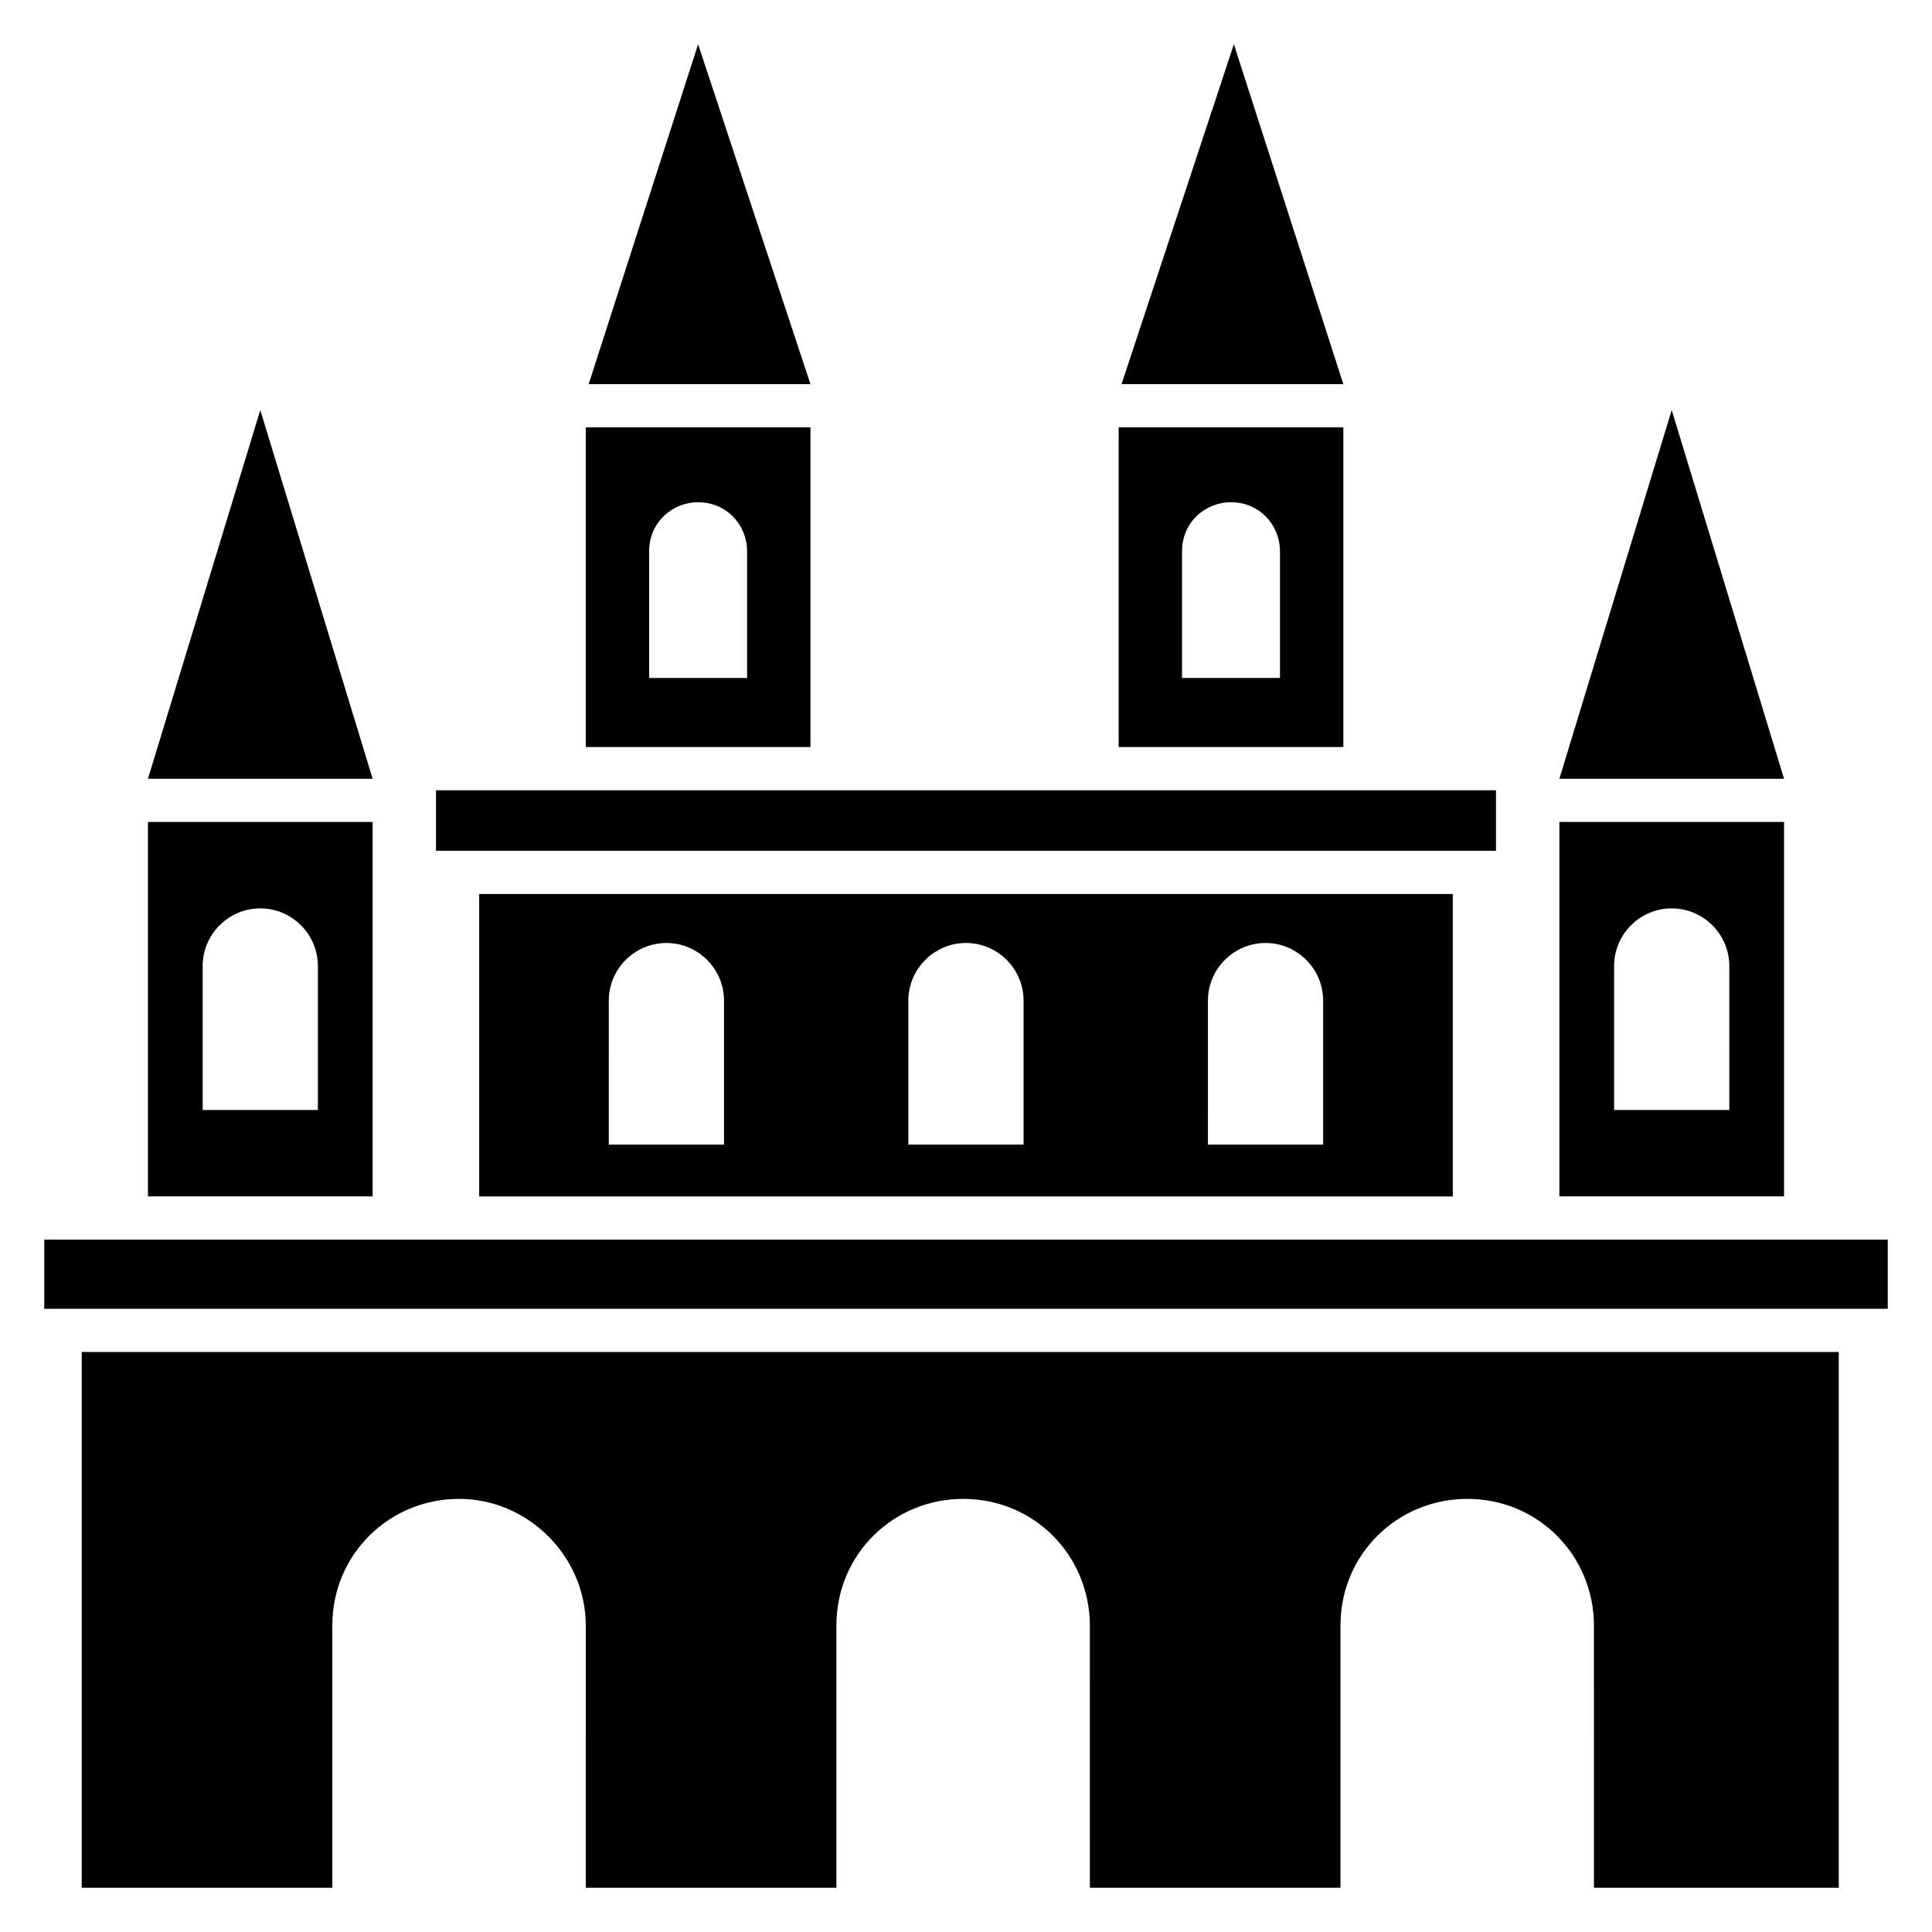
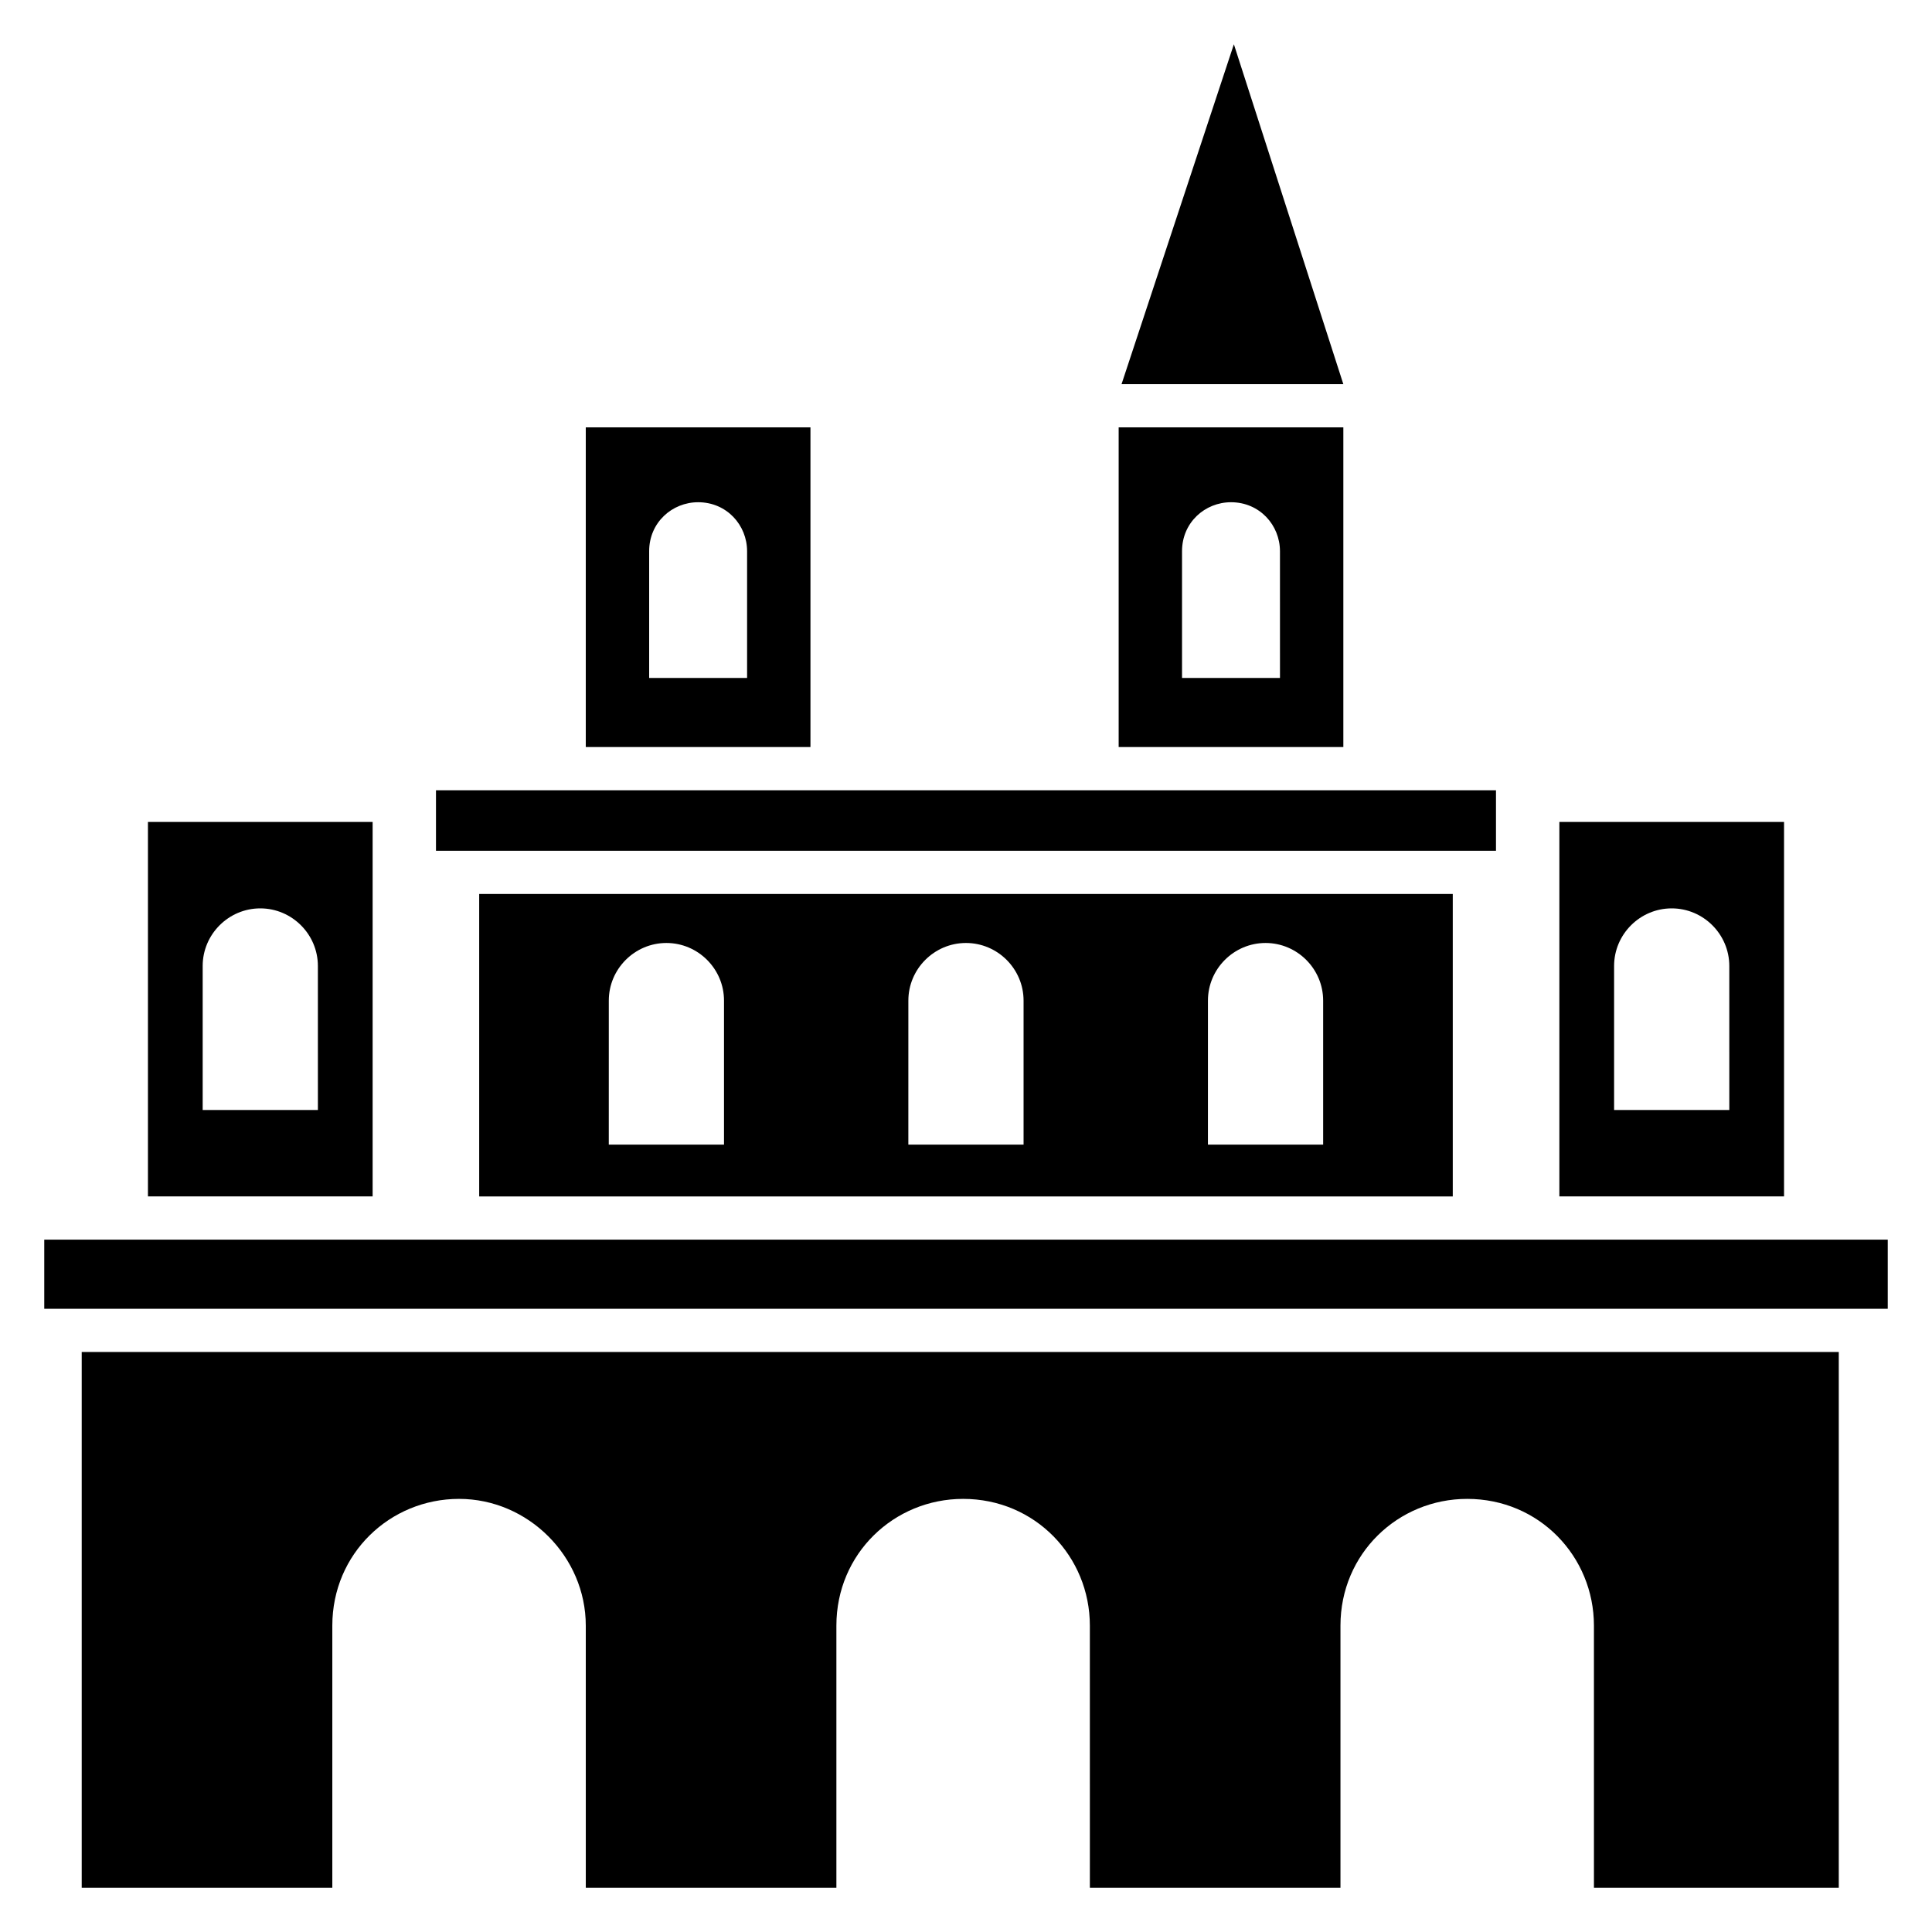
<svg xmlns="http://www.w3.org/2000/svg" fill="#000000" width="800px" height="800px" version="1.1" viewBox="144 144 512 512">
  <g>
-     <path d="m212.98 252.67-29.77 97.711h59.543z" />
-     <path d="m587.02 252.67-29.77 97.711h59.539z" />
    <path d="m470.99 155.73-29.77 90.074h58.777z" />
-     <path d="m329.01 155.73-29.008 90.074h58.777z" />
    <path d="m155.73 472.52h488.54v18.32h-488.54z" />
    <path d="m259.54 353.43h280.91v16.031h-280.91z" />
    <path d="m167.18 644.27h64.887v-69.465c0-19.082 15.266-33.586 33.586-33.586 18.32 0 33.586 15.266 33.586 33.586l0.004 69.465h66.41v-69.465c0-19.082 15.266-33.586 33.586-33.586 19.082 0 33.586 15.266 33.586 33.586l0.004 69.465h66.41v-69.465c0-19.082 15.266-33.586 33.586-33.586 19.082 0 33.586 15.266 33.586 33.586l0.004 69.465h64.883v-141.98h-465.64v141.98z" />
    <path d="m529 461.07v-80.152h-258.01v80.152zm-64.883-51.906c0-8.398 6.871-15.266 15.266-15.266 8.398 0 15.266 6.871 15.266 15.266v38.168h-30.535zm-79.391 0c0-8.398 6.871-15.266 15.266-15.266 8.398 0 15.266 6.871 15.266 15.266v38.168h-30.535zm-79.387 0c0-8.398 6.871-15.266 15.266-15.266 8.398 0 15.266 6.871 15.266 15.266v38.168h-30.535z" />
    <path d="m616.79 361.83h-59.543v99.234h59.543zm-14.504 76.332h-30.535v-38.168c0-8.398 6.871-15.266 15.266-15.266 8.398 0 15.266 6.871 15.266 15.266z" />
    <path d="m500 257.25h-59.543v84.73h59.543zm-16.031 66.41h-26.719v-33.586c0-7.633 6.106-12.977 12.977-12.977 7.633 0 12.977 6.106 12.977 12.977l0.004 33.586z" />
    <path d="m358.78 257.25h-59.543v84.73h59.543zm-16.031 66.41h-26.715v-33.586c0-7.633 6.106-12.977 12.977-12.977 7.633 0 12.977 6.106 12.977 12.977v33.586z" />
    <path d="m242.75 361.83h-59.543v99.234h59.543zm-14.504 76.332h-30.535v-38.168c0-8.398 6.871-15.266 15.266-15.266 8.398 0 15.266 6.871 15.266 15.266z" />
  </g>
</svg>